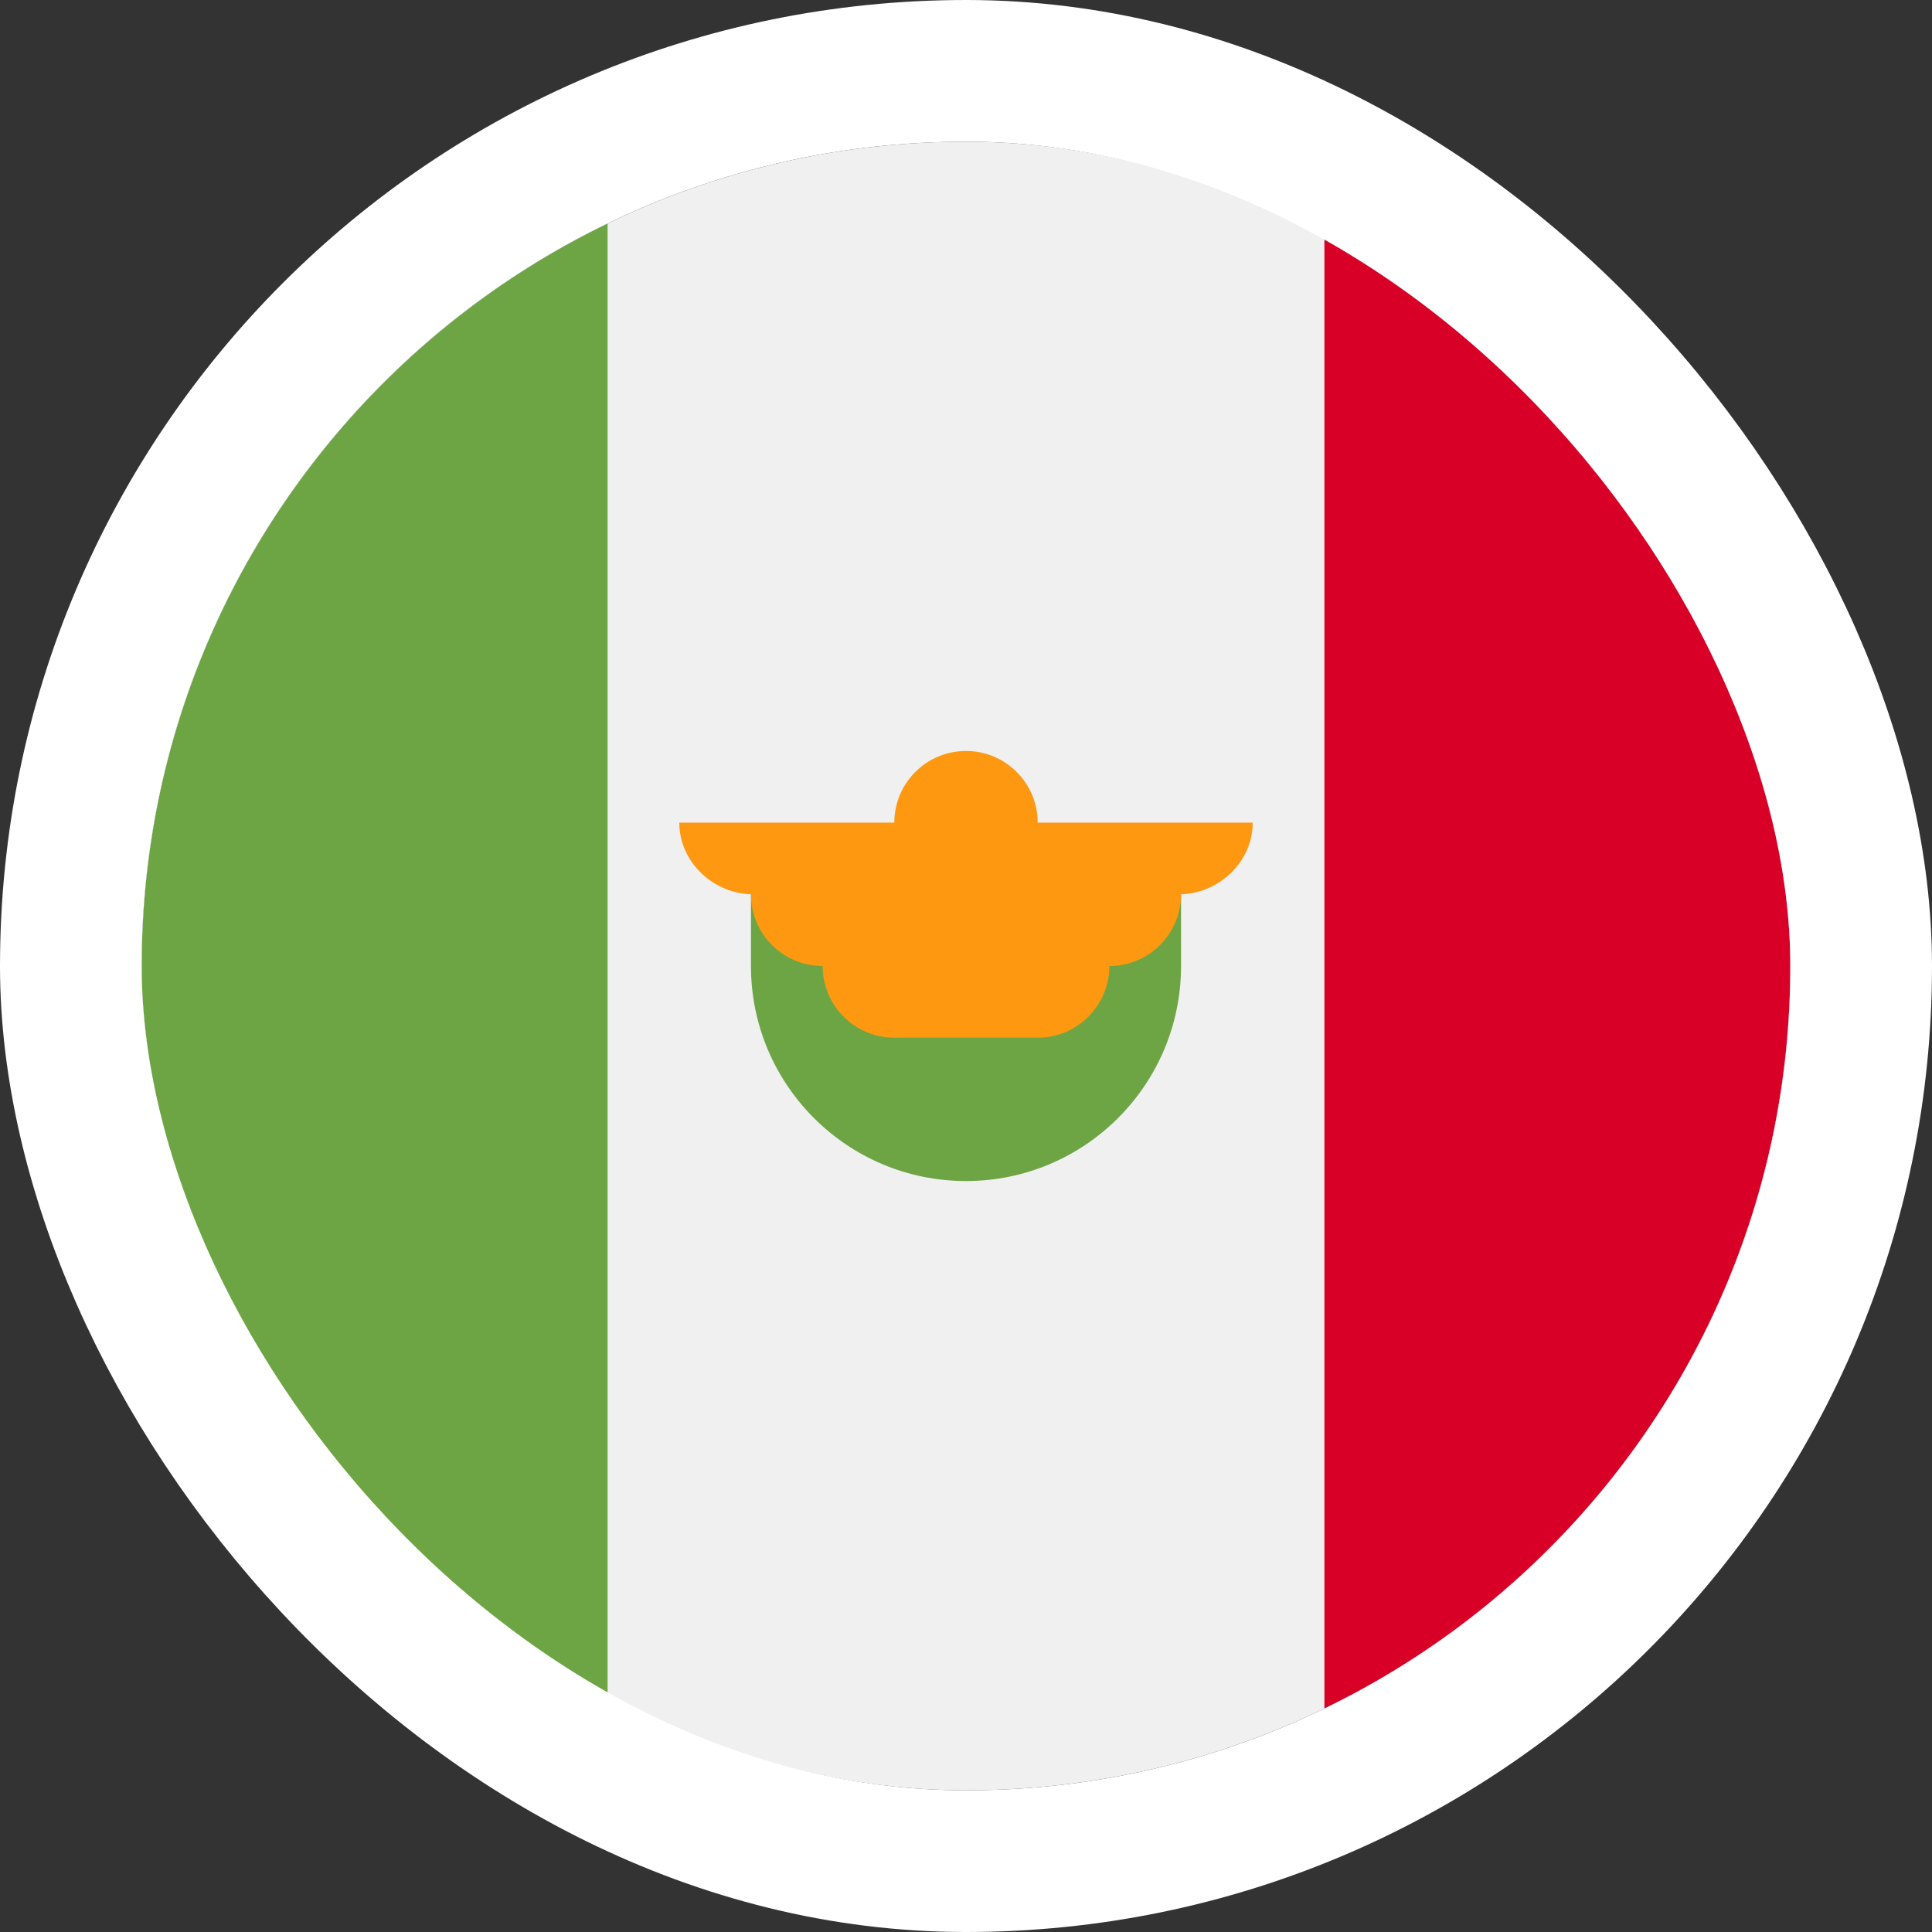
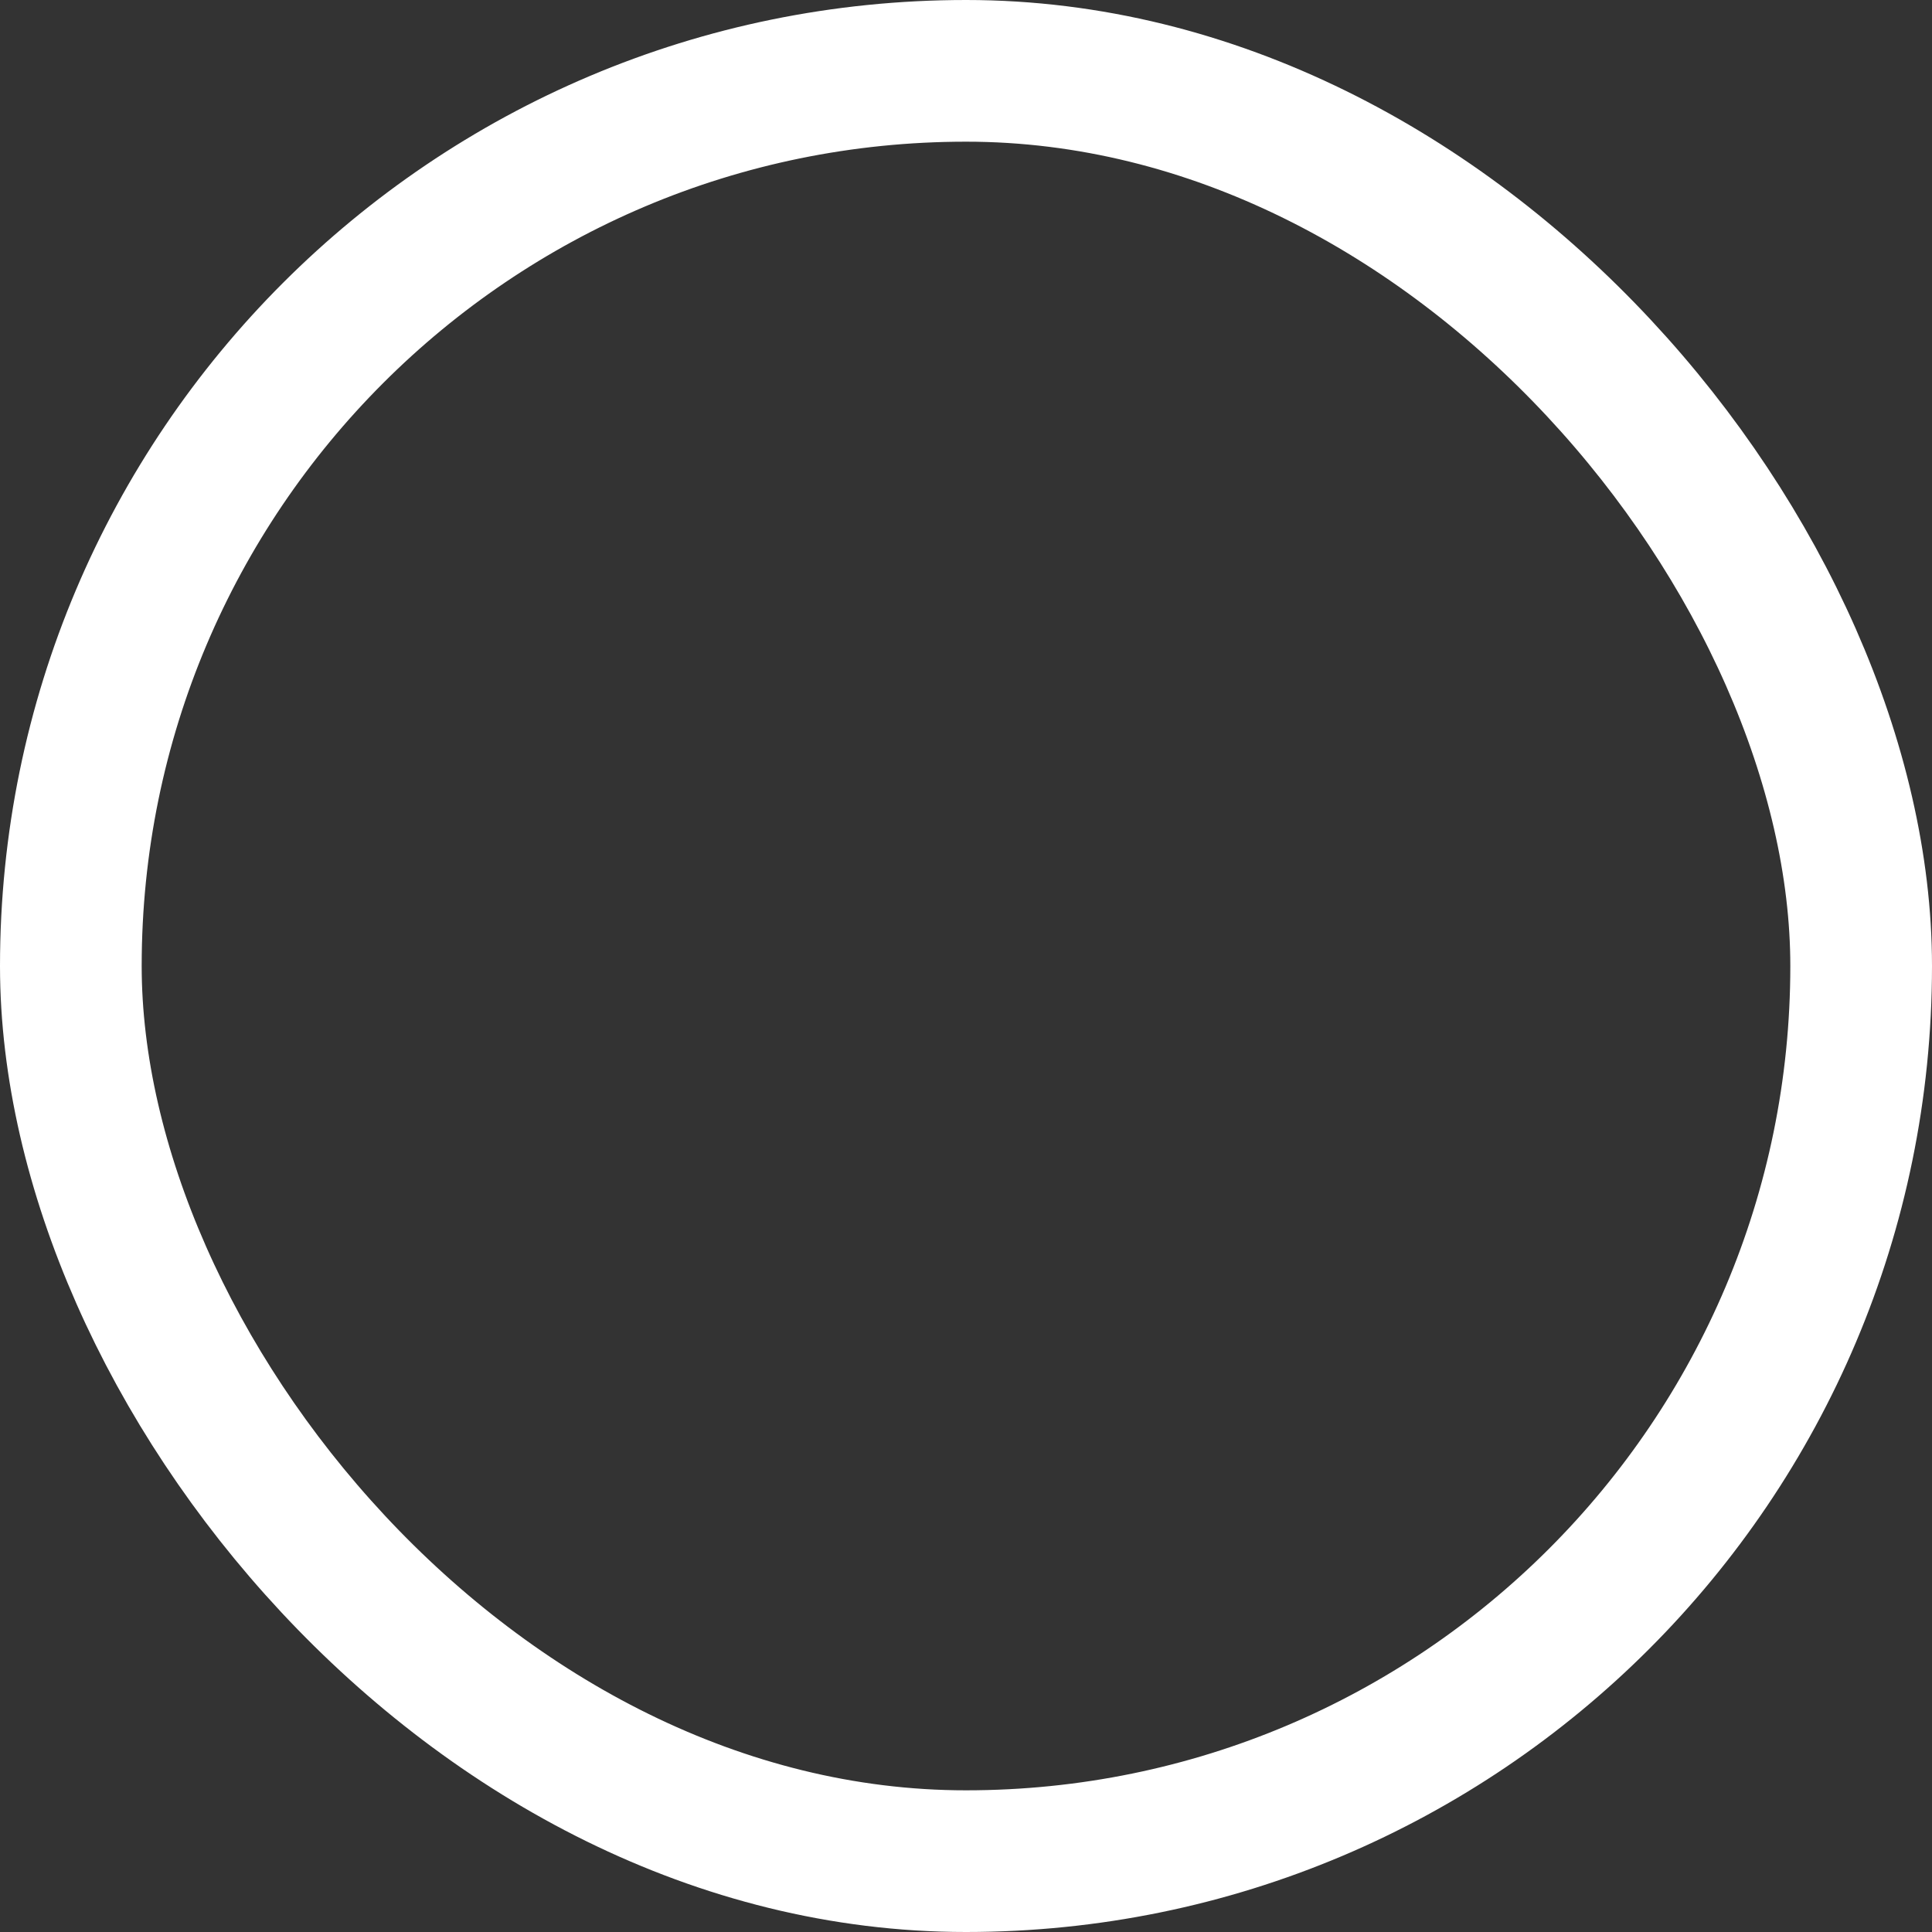
<svg xmlns="http://www.w3.org/2000/svg" width="600" height="600" viewBox="0 0 600 600" fill="none">
  <rect x="0" y="0" width="600" height="600" fill="#333333" stroke="none" />
  <g clip-path="url(#clip0_1284_373)">
    <path d="M300 556C441.385 556 556 441.385 556 300C556 158.615 441.385 44 300 44C158.615 44 44 158.615 44 300C44 441.385 158.615 556 300 556Z" fill="#F0F0F0" />
-     <path d="M556 300C556 198.506 496.935 110.81 411.304 69.402V530.597C496.935 489.19 556 401.494 556 300Z" fill="#D80027" />
+     <path d="M556 300C556 198.506 496.935 110.81 411.304 69.402C496.935 489.19 556 401.494 556 300Z" fill="#D80027" />
    <path d="M44 300C44 401.494 103.065 489.19 188.696 530.598V69.402C103.065 110.81 44 198.506 44 300Z" fill="#6DA544" />
    <path d="M233.217 300C233.217 336.883 263.117 366.783 300 366.783C336.883 366.783 366.783 336.883 366.783 300V277.739H233.217V300Z" fill="#6DA544" />
    <path d="M389.043 255.478H322.26C322.26 243.184 312.293 233.217 299.999 233.217C287.705 233.217 277.738 243.184 277.738 255.478H210.955C210.955 267.773 221.664 277.739 233.957 277.739H233.216C233.216 290.034 243.182 300 255.477 300C255.477 312.295 265.443 322.261 277.738 322.261H322.26C334.555 322.261 344.521 312.295 344.521 300C356.816 300 366.782 290.034 366.782 277.739H366.04C378.335 277.739 389.043 267.773 389.043 255.478Z" fill="#FF9811" />
  </g>
  <rect x="22" y="22" width="556" height="556" rx="278" stroke="white" stroke-width="44" />
  <defs>
    <clipPath id="clip0_1284_373">
-       <rect x="44" y="44" width="512" height="512" rx="256" fill="white" />
-     </clipPath>
+       </clipPath>
  </defs>
</svg>